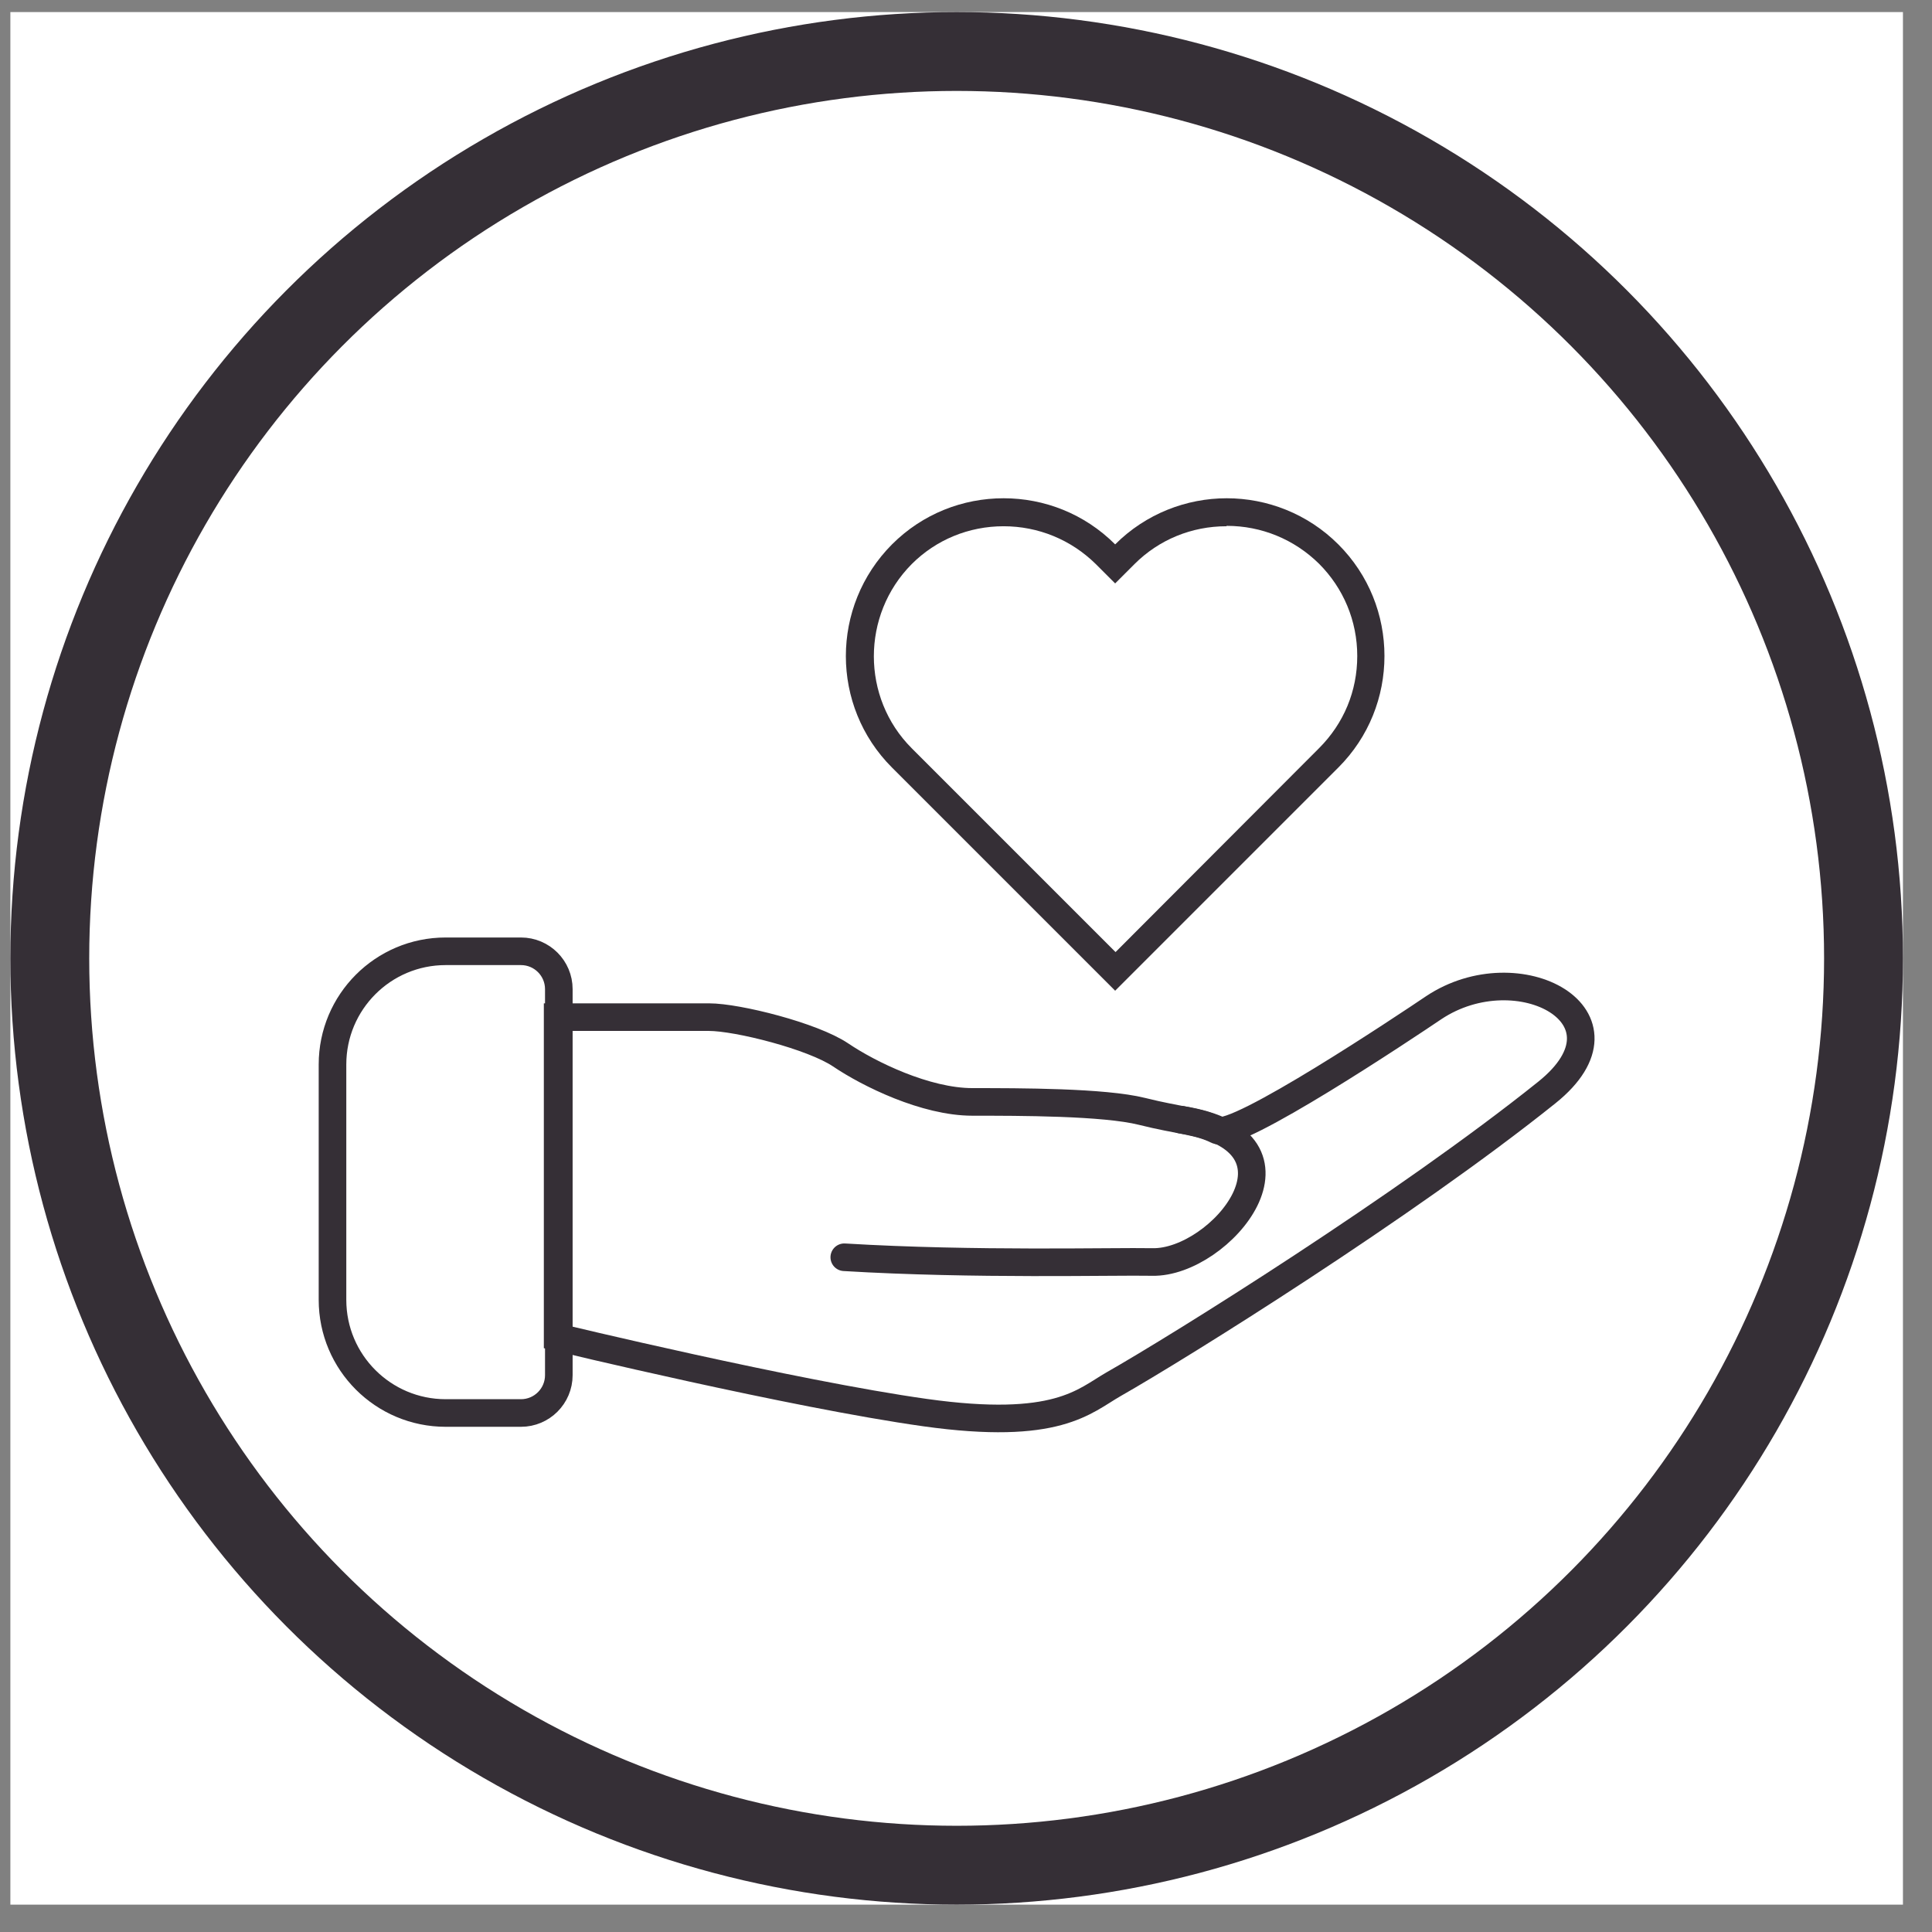
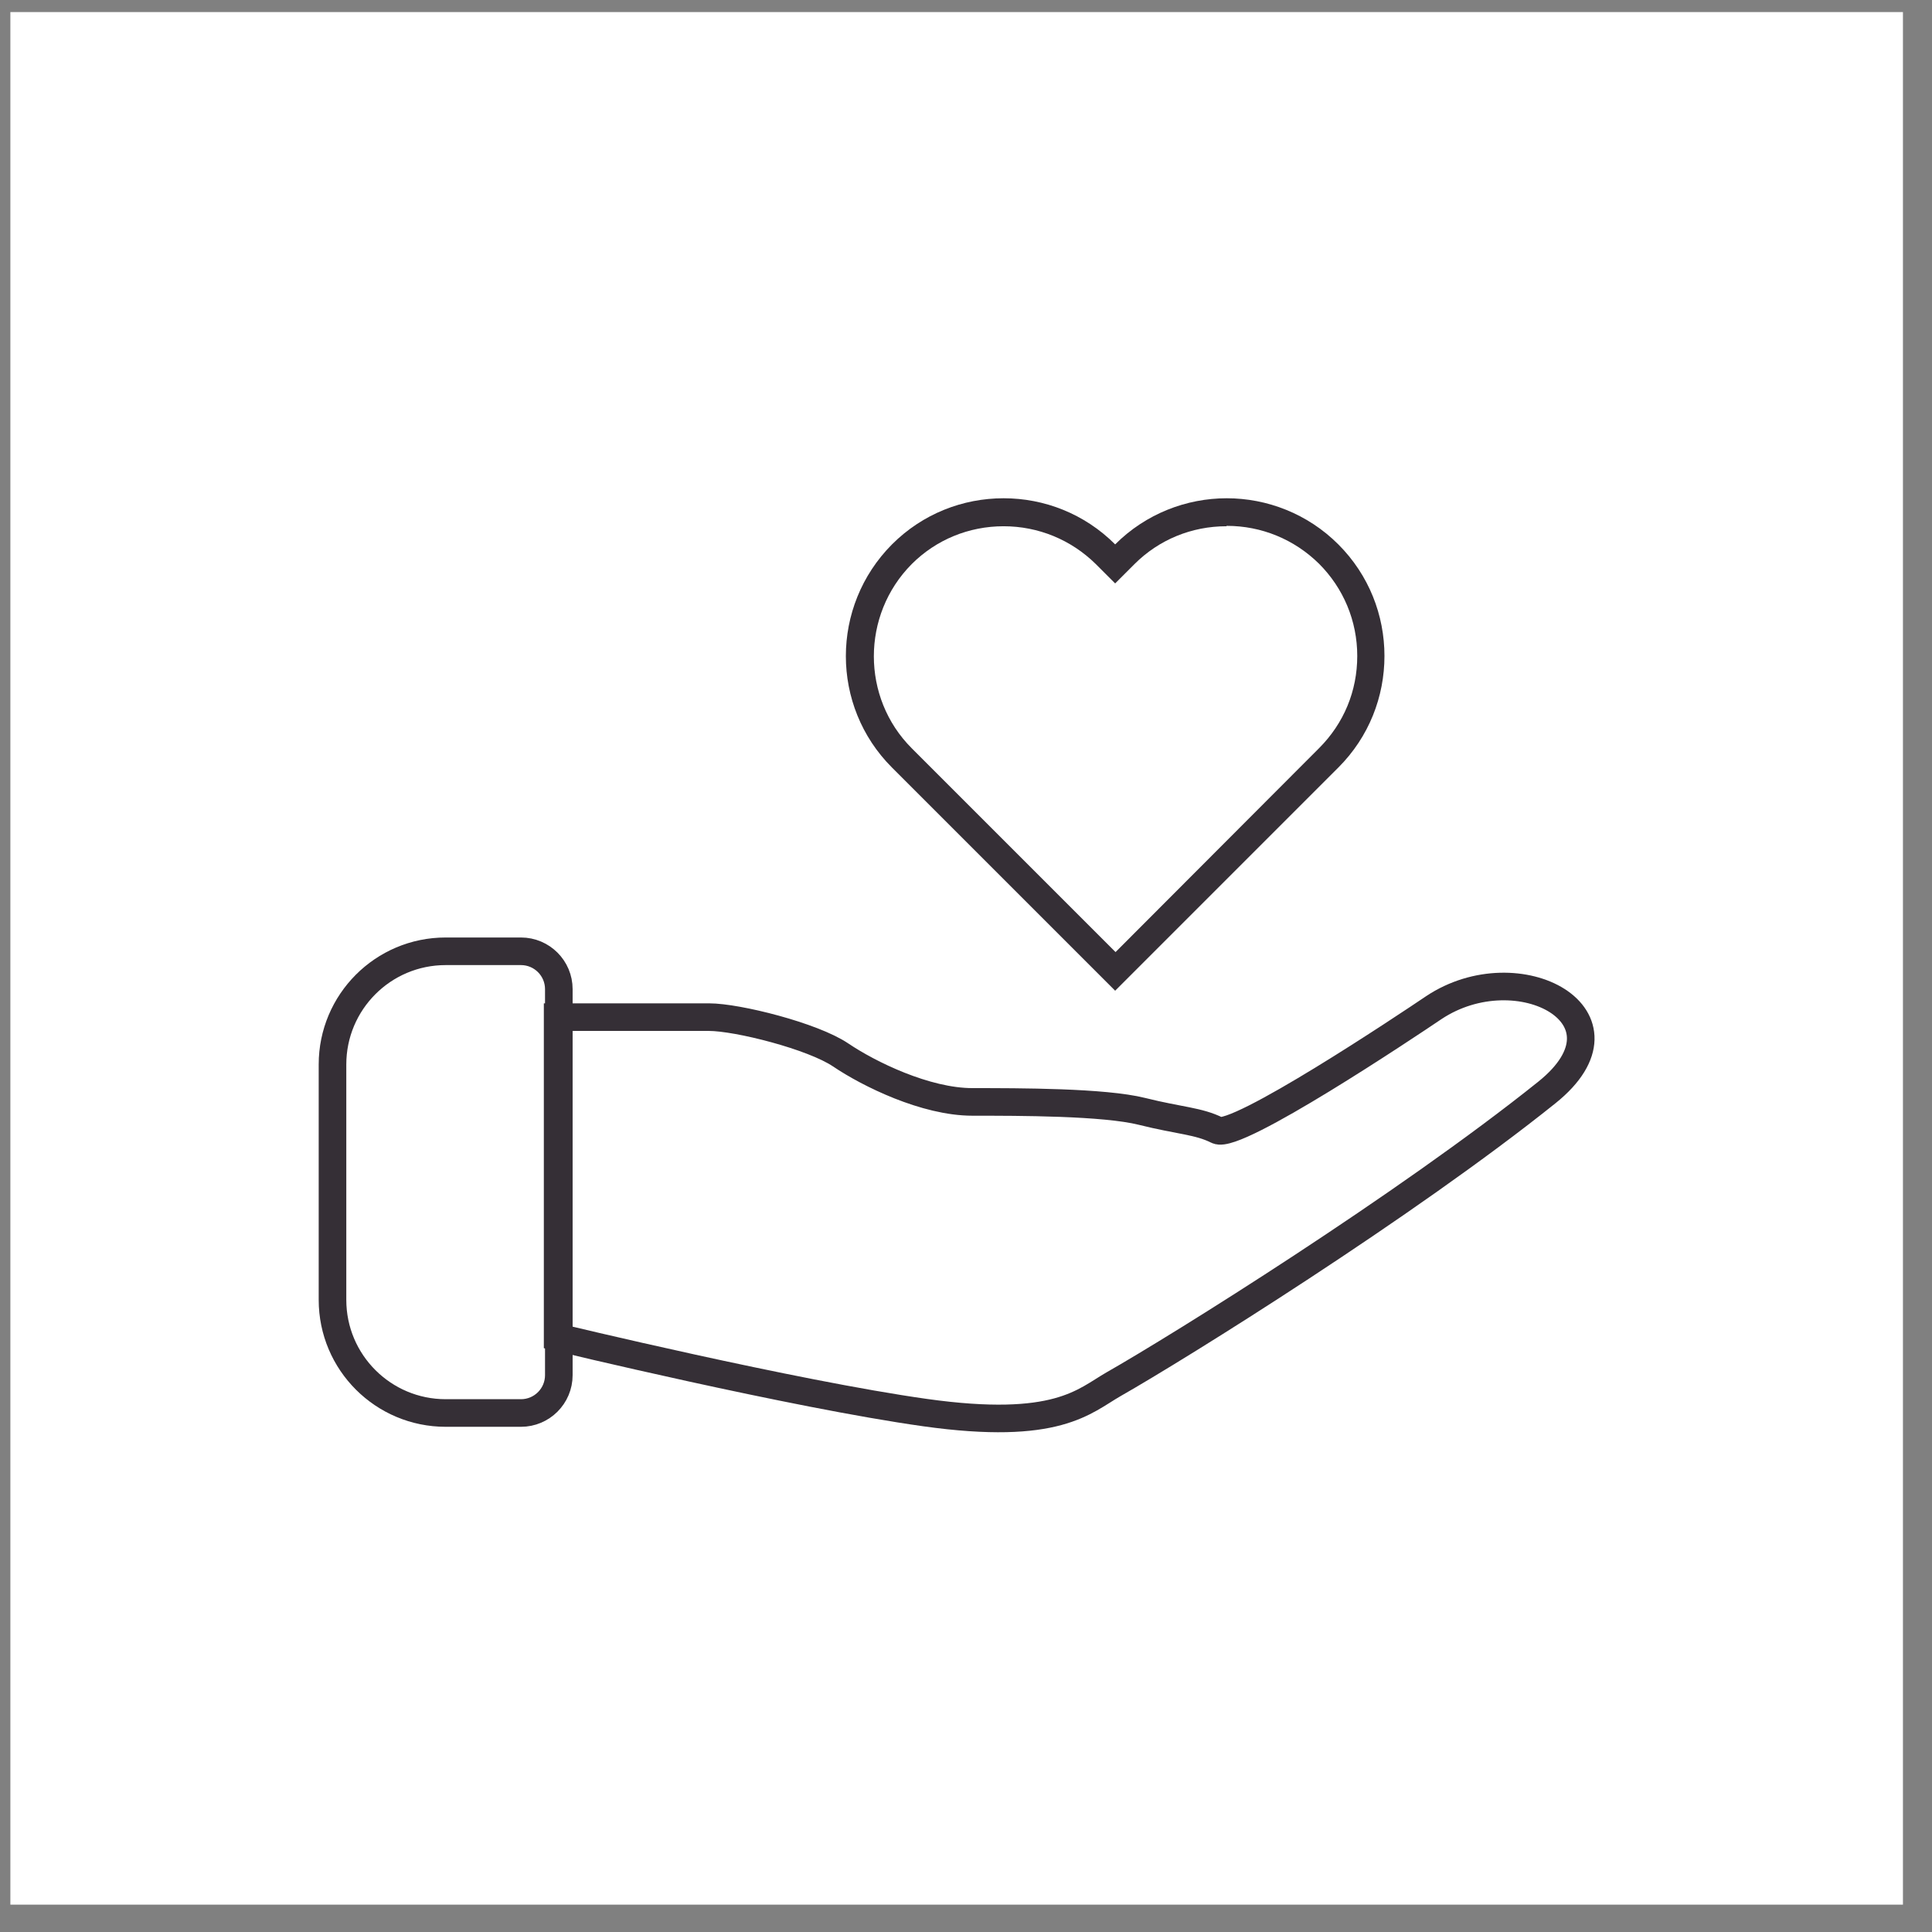
<svg xmlns="http://www.w3.org/2000/svg" width="49" height="49" viewBox="0 0 49 49" fill="none">
  <rect x="0" y="0" width="49" height="49" fill="#808080" stroke="none" />
  <rect width="48" height="48" transform="translate(0.263 0.306)" fill="white" />
-   <circle cx="24.263" cy="24.306" r="23" stroke="#352F36" stroke-width="2" />
  <path d="M11.303 24.127H13.213C13.743 24.127 14.173 24.557 14.173 25.087V34.877C14.173 35.407 13.743 35.837 13.213 35.837H11.303C9.723 35.837 8.433 34.557 8.433 32.967V26.997C8.433 25.417 9.713 24.127 11.303 24.127Z" stroke="#352F36" stroke-width="0.7" stroke-miterlimit="10" />
  <path d="M14.163 25.797H17.983C18.703 25.797 20.613 26.277 21.323 26.757C22.033 27.237 23.473 27.947 24.663 27.947C25.853 27.947 28.003 27.947 28.963 28.187C29.923 28.427 30.393 28.427 30.873 28.667C31.353 28.907 35.653 26.037 36.363 25.557C38.513 24.127 41.613 25.797 39.233 27.707C35.653 30.577 29.913 34.157 28.243 35.107C27.493 35.537 26.813 36.297 23.463 35.827C20.113 35.357 14.143 33.917 14.143 33.917V25.797H14.163Z" stroke="#352F36" stroke-width="0.7" stroke-miterlimit="10" />
-   <path d="M21.413 31.887C24.733 32.087 28.233 31.987 29.223 32.007C30.953 32.047 33.523 28.957 29.953 28.397" stroke="#352F36" stroke-width="0.7" stroke-miterlimit="10" stroke-linecap="round" />
  <path d="M31.113 13.337C31.993 13.337 32.823 13.677 33.453 14.297C34.073 14.917 34.423 15.747 34.423 16.637C34.423 17.527 34.083 18.347 33.453 18.977L28.293 24.147L23.123 18.977C21.843 17.697 21.843 15.597 23.123 14.307C23.743 13.687 24.573 13.347 25.453 13.347C26.333 13.347 27.163 13.687 27.793 14.307L28.283 14.797L28.773 14.307C29.393 13.687 30.223 13.347 31.103 13.347M31.113 12.637C30.093 12.637 29.063 13.027 28.283 13.807C27.503 13.027 26.483 12.637 25.453 12.637C24.423 12.637 23.403 13.027 22.623 13.807C21.063 15.377 21.063 17.907 22.623 19.467L28.283 25.127L33.943 19.467C34.723 18.687 35.113 17.667 35.113 16.637C35.113 15.607 34.723 14.587 33.943 13.807C33.163 13.027 32.133 12.637 31.113 12.637Z" fill="#352F36" />
</svg>